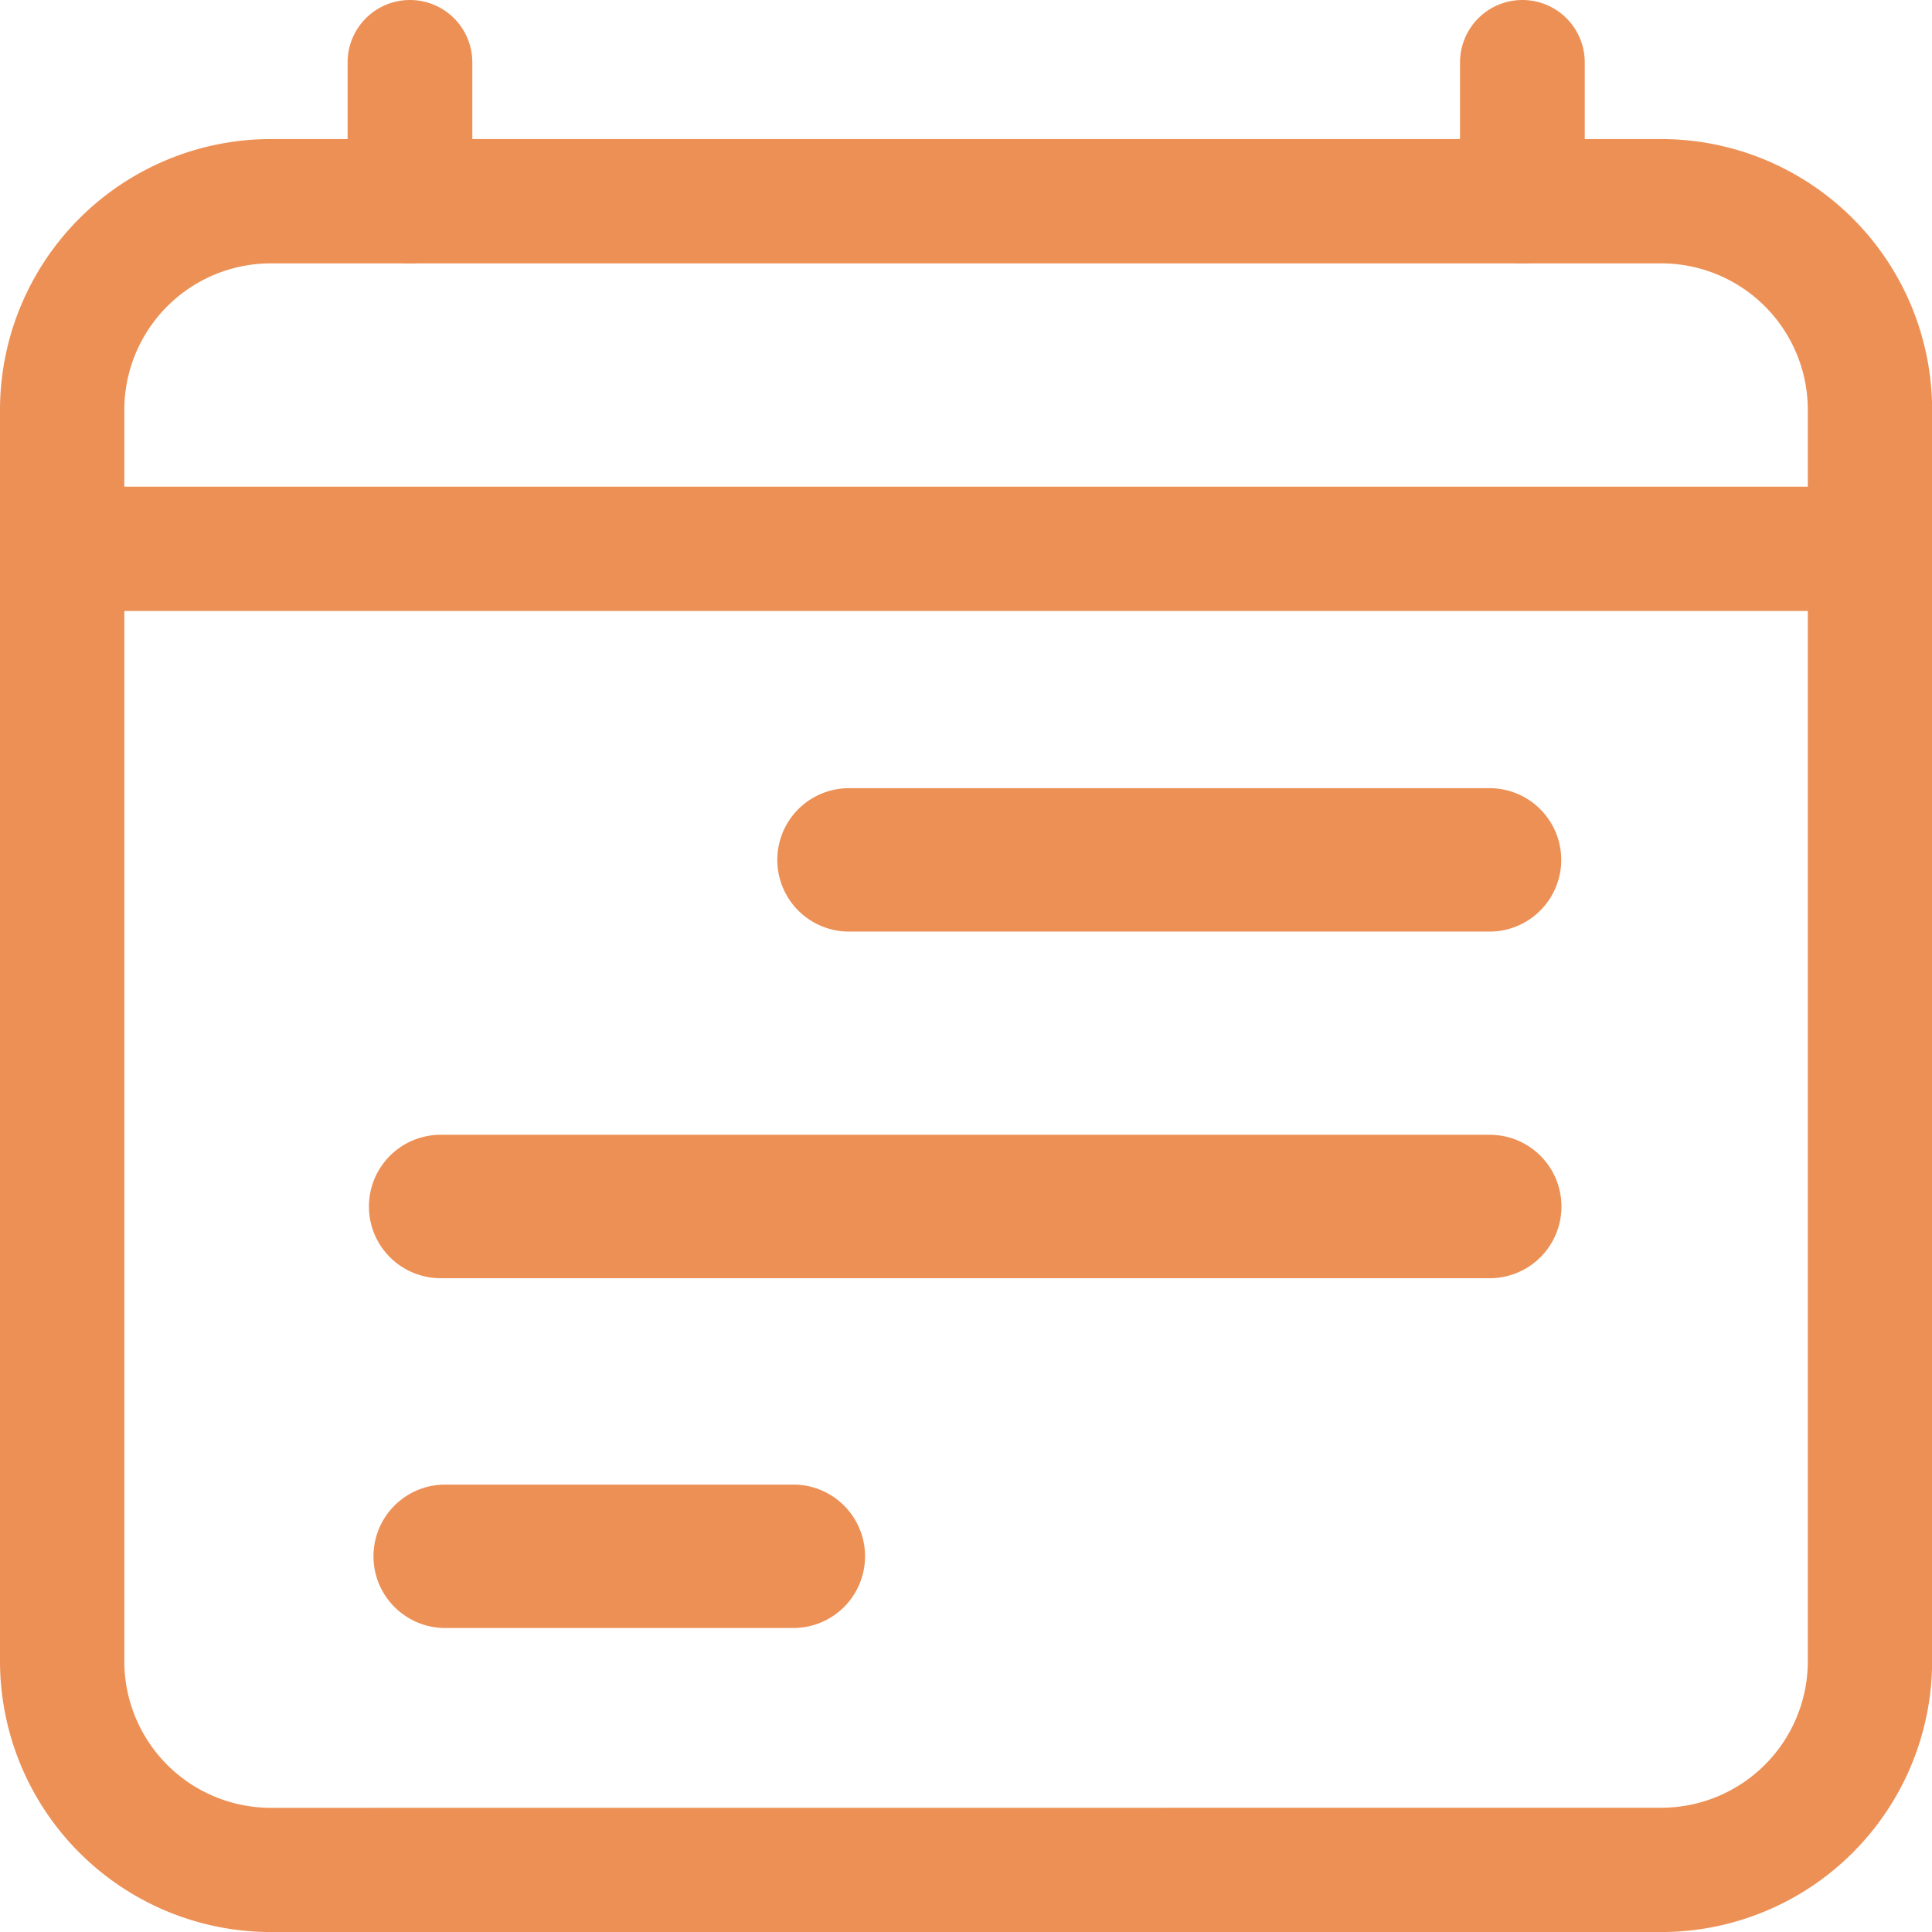
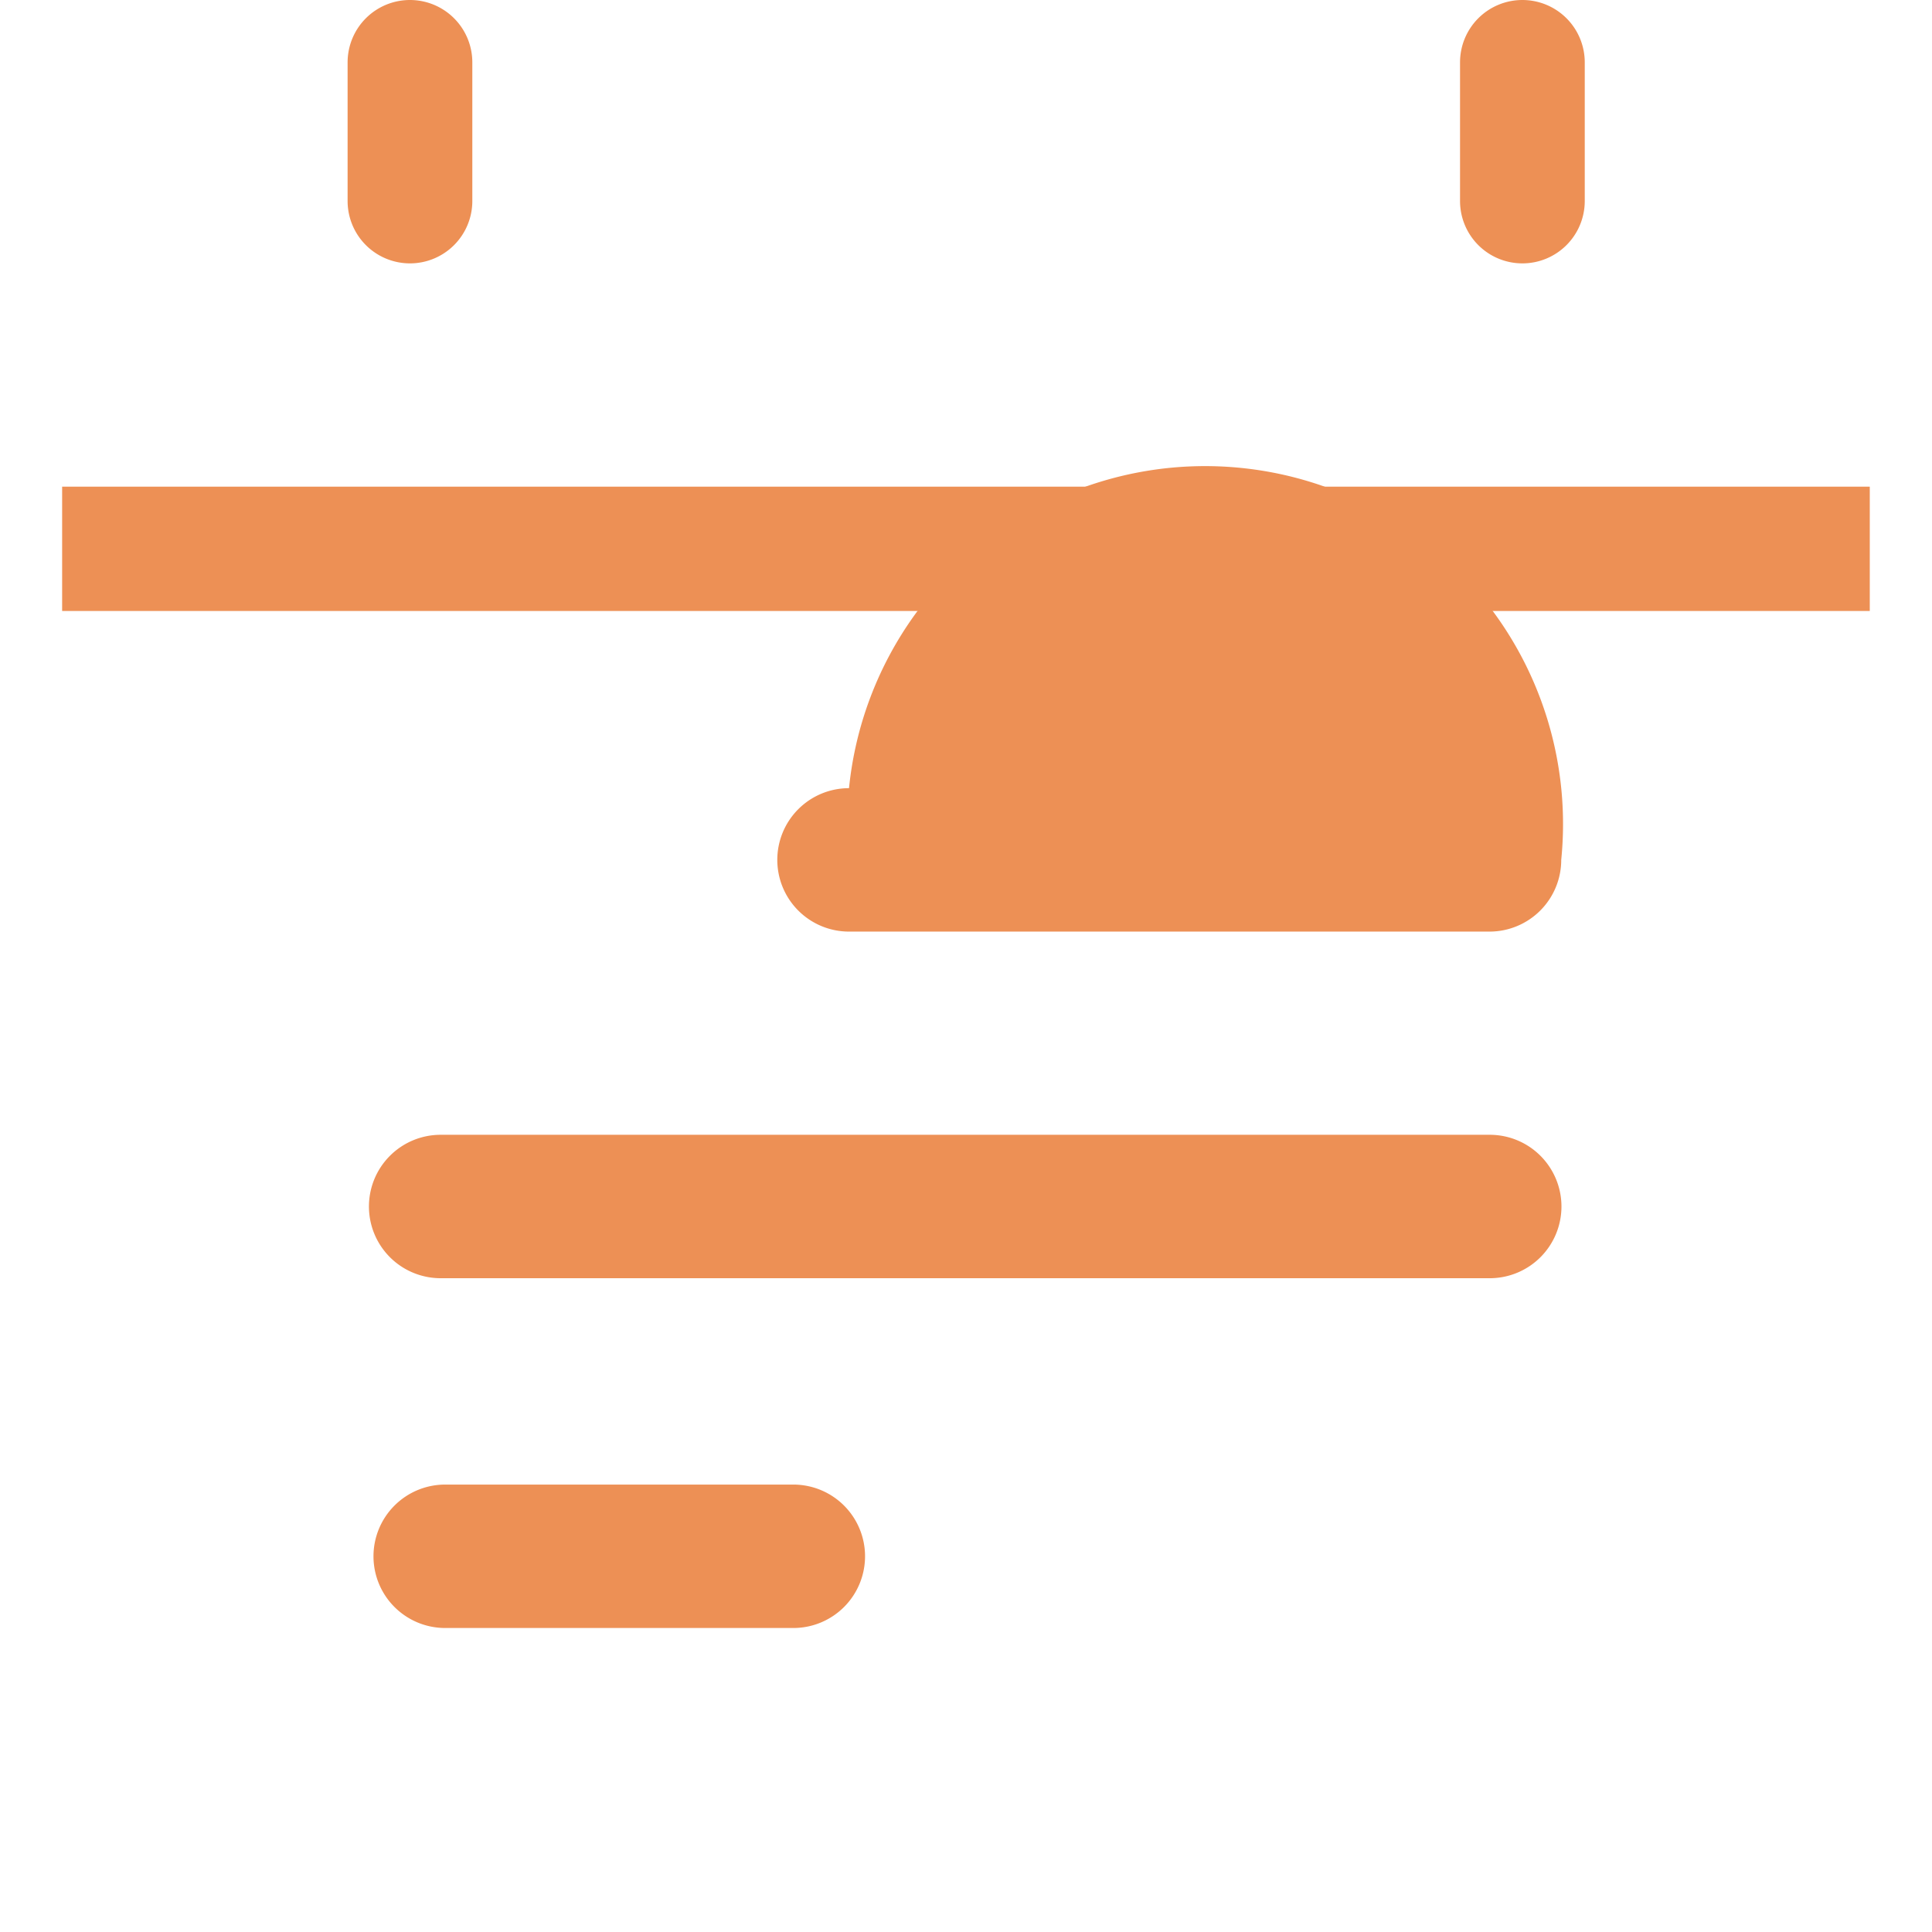
<svg xmlns="http://www.w3.org/2000/svg" width="43.375" height="43.375" viewBox="0 0 43.375 43.375">
  <g id="Icons_Rooms_Extended_Stays" data-name="Icons/Rooms/Extended_Stays" transform="translate(-53.97 -53.97)">
-     <path id="Rectangle_1298" data-name="Rectangle 1298" d="M-6.922-13H24.3a6.085,6.085,0,0,1,6.078,6.078v28.1A6.085,6.085,0,0,1,24.3,27.254H-6.922A6.085,6.085,0,0,1-13,21.176v-28.1A6.085,6.085,0,0,1-6.922-13ZM24.3,24.463a3.291,3.291,0,0,0,3.287-3.287v-28.1A3.291,3.291,0,0,0,24.3-10.209H-6.922a3.291,3.291,0,0,0-3.287,3.287v28.1a3.291,3.291,0,0,0,3.287,3.287Z" transform="translate(66.97 70.092)" fill="#ed9055" />
    <path id="Line_42" data-name="Line 42" d="M-11.6-7.087a1.4,1.4,0,0,1-1.4-1.4V-11.6A1.4,1.4,0,0,1-11.6-13a1.4,1.4,0,0,1,1.4,1.4v3.122A1.4,1.4,0,0,1-11.6-7.087Z" transform="translate(74.774 66.97)" fill="#ed9055" />
    <path id="Line_43" data-name="Line 43" d="M-11.6-7.087a1.4,1.4,0,0,1-1.4-1.4V-11.6A1.4,1.4,0,0,1-11.6-13a1.4,1.4,0,0,1,1.4,1.4v3.122A1.4,1.4,0,0,1-11.6-7.087Z" transform="translate(99.749 66.97)" fill="#ed9055" />
    <path id="Line_44" data-name="Line 44" d="M40.583-10.209H0V-13H40.583Z" transform="translate(55.365 77.896)" fill="#ed9055" />
    <path id="Line_45" data-name="Line 45" d="M10.163-11.78H-13.39A1.61,1.61,0,0,1-15-13.39,1.61,1.61,0,0,1-13.39-15H10.163a1.61,1.61,0,0,1,1.61,1.61A1.61,1.61,0,0,1,10.163-11.78Z" transform="translate(77.253 94.447)" fill="#ed9055" />
-     <path id="Line_46" data-name="Line 46" d="M.995-11.78H-13.39A1.61,1.61,0,0,1-15-13.39,1.61,1.61,0,0,1-13.39-15H.995A1.61,1.61,0,0,1,2.6-13.39,1.61,1.61,0,0,1,.995-11.78Z" transform="translate(86.421 86.665)" fill="#ed9055" />
+     <path id="Line_46" data-name="Line 46" d="M.995-11.78H-13.39A1.61,1.61,0,0,1-15-13.39,1.61,1.61,0,0,1-13.39-15A1.61,1.61,0,0,1,2.6-13.39,1.61,1.61,0,0,1,.995-11.78Z" transform="translate(86.421 86.665)" fill="#ed9055" />
    <path id="Line_47" data-name="Line 47" d="M-5.574-11.78H-13.39A1.61,1.61,0,0,1-15-13.39,1.61,1.61,0,0,1-13.39-15h7.816a1.61,1.61,0,0,1,1.61,1.61A1.61,1.61,0,0,1-5.574-11.78Z" transform="translate(77.355 102.3)" fill="#ed9055" />
  </g>
</svg>